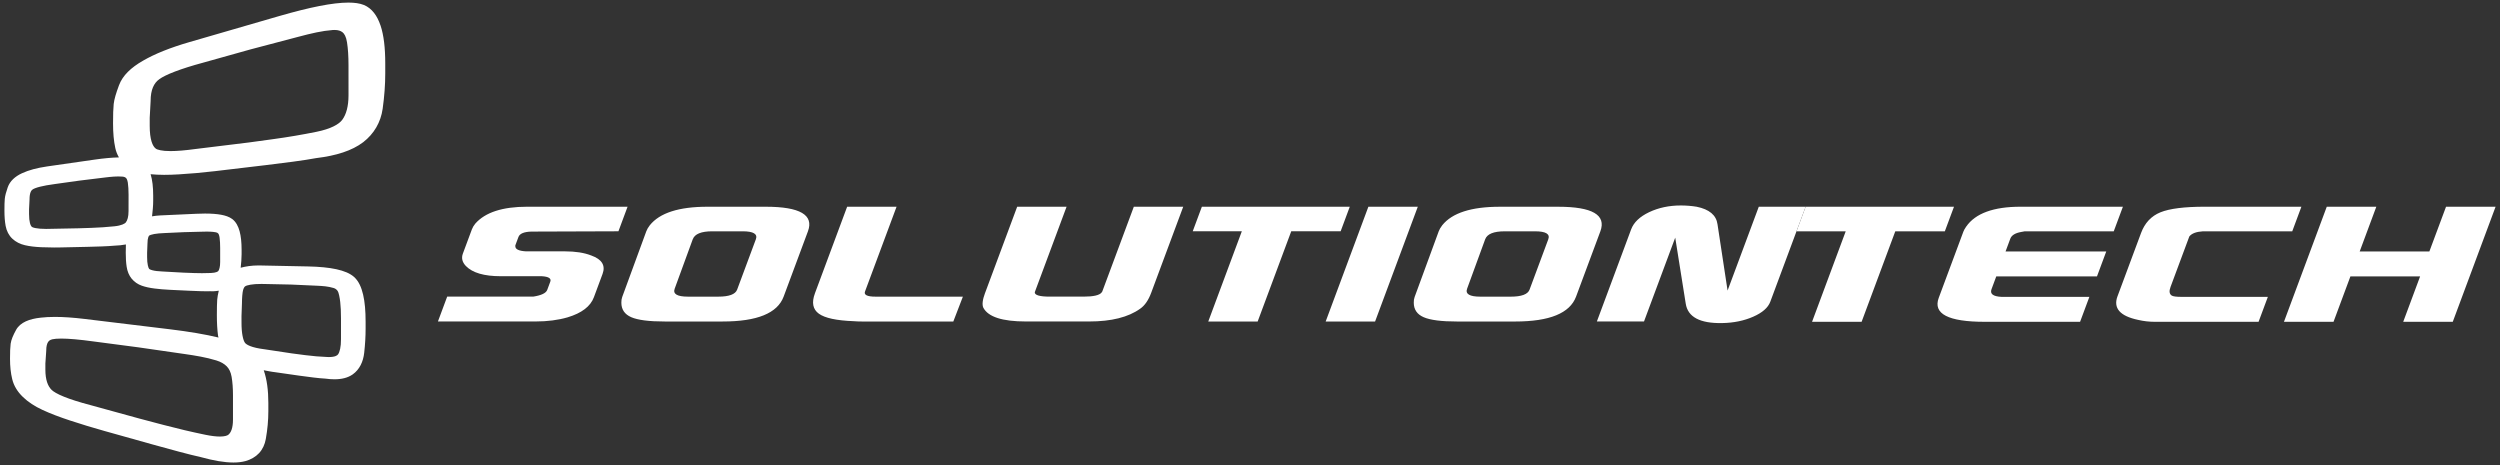
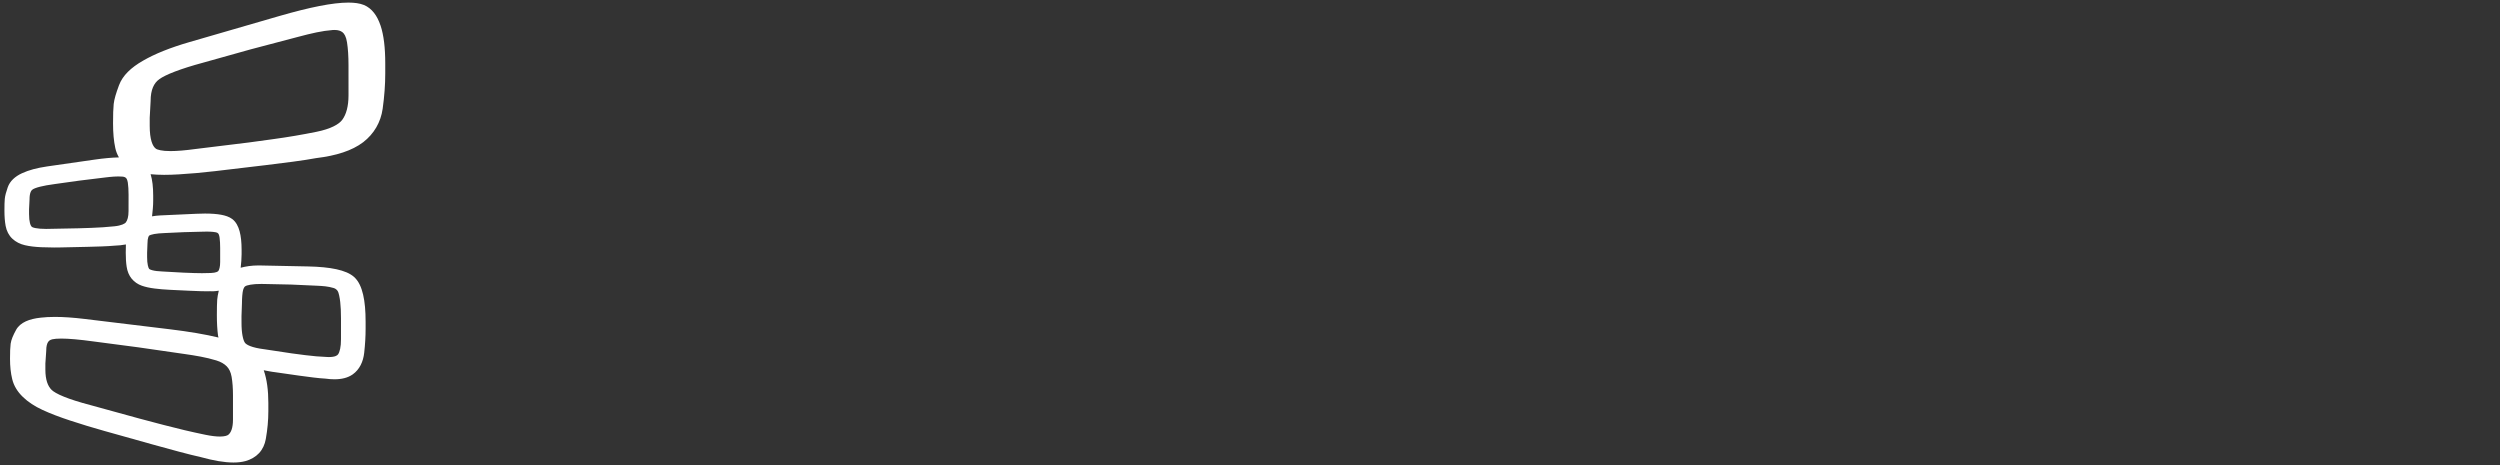
<svg xmlns="http://www.w3.org/2000/svg" xmlns:ns1="http://sodipodi.sourceforge.net/DTD/sodipodi-0.dtd" xmlns:ns2="http://www.inkscape.org/namespaces/inkscape" version="1.1" width="172" height="32" id="svg44486" viewBox="0 0 172 32" ns1:docname="logo.svg" ns2:version="0.92.3 (2405546, 2018-03-11)">
  <rect x="0" y="0" width="172" height="32" fill="#333333" stroke="none" />
  <defs id="defs44490">
    <clipPath id="clipPath839" clipPathUnits="userSpaceOnUse">
-       <path style="clip-rule:evenodd" ns2:connector-curvature="0" id="path837" d="M -9,-9 H 435 V 293 H -9 Z" />
-     </clipPath>
+       </clipPath>
  </defs>
  <ns1:namedview pagecolor="#ffffff" bordercolor="#666666" borderopacity="1" objecttolerance="10" gridtolerance="10" guidetolerance="10" ns2:pageopacity="0" ns2:pageshadow="2" ns2:window-width="3840" ns2:window-height="2066" id="namedview44488" showgrid="false" ns2:zoom="5.881132" ns2:cx="-11.371878" ns2:cy="68.019246" ns2:window-x="-11" ns2:window-y="-11" ns2:window-maximized="1" ns2:current-layer="Layer1000" />
  <g id="Layer1000" transform="translate(0,-195)">
    <g id="g822" transform="translate(-55.293,82.571)" style="fill:#ffffff">
-       <path ns2:connector-curvature="0" id="path44479" style="fill:#ffffff;fill-opacity:1;fill-rule:evenodd" d="m 165.157,134.548 2.358,-6.338 c 0.18,-0.483 0.594,-0.877 1.241,-1.185 0.649,-0.307 1.374,-0.46 2.179,-0.46 0.365,0 0.727,0.029 1.086,0.087 0.87,0.176 1.35,0.578 1.436,1.207 l 0.693,4.561 2.147,-5.769 h 3.224 l -2.432,6.536 c -0.152,0.409 -0.543,0.753 -1.173,1.03 -0.63,0.278 -1.343,0.425 -2.137,0.439 -1.531,0.029 -2.367,-0.417 -2.508,-1.338 l -0.723,-4.54 -2.147,5.767 z m -7.684,-5.658 v 0 l -1.243,3.4 c -0.136,0.366 0.169,0.549 0.914,0.549 h 2.083 c 0.746,0 1.179,-0.161 1.299,-0.482 l 1.289,-3.466 c 0.136,-0.365 -0.169,-0.548 -0.914,-0.548 h -2.084 c -0.76,0 -1.208,0.182 -1.344,0.548 z m -3.196,-0.548 v 0 c 0.049,-0.132 0.13,-0.271 0.243,-0.417 0.681,-0.848 2.001,-1.272 3.961,-1.272 h 4.013 c 2.354,0 3.322,0.564 2.904,1.69 l -1.673,4.496 c -0.425,1.139 -1.821,1.71 -4.191,1.71 h -3.991 c -1.082,0 -1.85,-0.099 -2.302,-0.296 -0.453,-0.197 -0.68,-0.529 -0.681,-0.998 -0.004,-0.145 0.016,-0.277 0.059,-0.394 z m -7.778,6.206 v 0 l 2.938,-7.896 h 3.4 l -2.938,7.896 z m -9.147,-6.206 v 0 l 0.629,-1.69 h 10.176 l -0.628,1.69 h -3.399 l -2.31,6.206 h -3.399 l 2.309,-6.206 z m -14.282,4.232 v 0 l 2.204,-5.922 h 3.399 l -2.187,5.878 c -0.018,0.205 0.332,0.307 1.048,0.307 h 2.303 c 0.687,0 1.102,-0.096 1.246,-0.285 l 0.046,-0.067 2.171,-5.834 h 3.399 l -2.204,5.922 c -0.19,0.512 -0.443,0.877 -0.759,1.096 -0.817,0.585 -1.986,0.877 -3.507,0.877 h -4.364 c -1.608,0 -2.581,-0.314 -2.917,-0.942 -0.099,-0.205 -0.059,-0.549 0.12,-1.031 z m -11.714,0.044 v 0 l 2.22,-5.966 h 3.4 l -2.171,5.834 c -0.087,0.234 0.154,0.352 0.725,0.352 h 6.009 l -0.658,1.71 h -6.294 c -0.205,0 -0.392,-0.007 -0.562,-0.022 -1.183,-0.044 -1.981,-0.216 -2.396,-0.516 -0.414,-0.3 -0.505,-0.764 -0.272,-1.392 z m -8.402,-3.729 v 0 l -1.243,3.4 c -0.136,0.366 0.169,0.549 0.914,0.549 h 2.083 c 0.746,0 1.178,-0.161 1.299,-0.482 l 1.289,-3.466 c 0.136,-0.365 -0.168,-0.548 -0.914,-0.548 h -2.083 c -0.76,0 -1.208,0.182 -1.344,0.548 z m -3.196,-0.548 v 0 c 0.049,-0.132 0.13,-0.271 0.243,-0.417 0.681,-0.848 2.002,-1.272 3.961,-1.272 h 4.014 c 2.354,0 3.322,0.564 2.903,1.69 l -1.673,4.496 c -0.424,1.139 -1.821,1.71 -4.19,1.71 h -3.991 c -1.082,0 -1.85,-0.099 -2.302,-0.296 -0.453,-0.197 -0.681,-0.529 -0.681,-0.998 -0.004,-0.145 0.016,-0.277 0.059,-0.394 z m -12,-0.132 v 0 c 0.049,-0.132 0.127,-0.264 0.234,-0.395 0.683,-0.776 1.873,-1.163 3.569,-1.163 h 6.908 l -0.628,1.69 -5.996,0.021 c -0.502,0.015 -0.797,0.139 -0.884,0.373 l -0.196,0.526 c -0.022,0.059 -0.028,0.095 -0.018,0.109 -0.003,0.205 0.238,0.322 0.724,0.351 0.044,0 0.117,0 0.22,0 h 2.456 c 0.731,0 1.339,0.095 1.824,0.285 0.735,0.263 0.994,0.686 0.776,1.272 l -0.595,1.602 c -0.234,0.629 -0.837,1.089 -1.808,1.381 -0.655,0.191 -1.393,0.285 -2.211,0.285 h -6.711 l 0.636,-1.71 h 5.922 c 0.559,-0.088 0.879,-0.241 0.961,-0.461 l 0.212,-0.57 c 0.082,-0.219 -0.113,-0.344 -0.585,-0.373 h -2.829 c -1.141,0 -1.938,-0.234 -2.393,-0.701 -0.253,-0.264 -0.322,-0.549 -0.208,-0.856 z" />
-       <path ns2:connector-curvature="0" id="path44481" style="fill:#ffffff;fill-rule:evenodd" d="m 212.429,134.569 2.946,-7.918 h 3.409 l -1.145,3.079 h 4.794 l 1.147,-3.079 h 3.409 l -2.946,7.918 h -3.409 l 1.162,-3.123 h -4.795 l -1.162,3.123 z m -11.45,-1.759 v 0 l 1.62,-4.355 c 0.257,-0.689 0.7,-1.162 1.331,-1.419 0.631,-0.256 1.649,-0.385 3.058,-0.385 h 6.641 l -0.63,1.694 h -6.158 c -0.451,0.028 -0.759,0.146 -0.923,0.352 l -1.293,3.474 c -0.11,0.294 -0.08,0.491 0.087,0.595 0.096,0.058 0.319,0.087 0.671,0.087 0,0 0.096,0 0.286,0 h 5.652 l -0.639,1.716 h -7.148 c -0.382,0 -0.761,-0.044 -1.139,-0.132 -1.251,-0.264 -1.724,-0.807 -1.418,-1.627 z m -12.3,0.109 v 0 l 1.694,-4.553 c 0.038,-0.103 0.104,-0.22 0.197,-0.351 0.632,-0.909 1.879,-1.364 3.74,-1.364 h 7.039 l -0.631,1.694 h -6.136 c -0.05,0.014 -0.128,0.028 -0.236,0.044 -0.409,0.073 -0.657,0.227 -0.744,0.461 l -0.327,0.88 h 6.928 l -0.638,1.716 h -6.929 l -0.327,0.88 c -0.12,0.322 0.107,0.498 0.684,0.527 h 6.049 l -0.639,1.716 h -6.555 c -2.521,0 -3.578,-0.55 -3.169,-1.649 z m -9.787,-4.574 v 0 l 0.63,-1.694 h 10.206 l -0.631,1.694 h -3.409 l -2.316,6.224 h -3.409 l 2.315,-6.224 z" />
      <path ns2:connector-curvature="0" id="path44483" style="fill:#ffffff;fill-rule:evenodd;stroke-width:1" d="m 56.396,135.129 c 4.74e-4,-5.9e-4 5.93e-4,-5.9e-4 0.001,-0.001 v -3.6e-4 z m 8.66,-3.041 v 0 c -0.001,0 -0.001,0 -0.002,-5.9e-4 l -0.007,-0.002 z m 16.416,-17.906 v 0 c -0.223,-0.669 -0.589,-1.177 -1.134,-1.408 l -0.006,-0.002 c -0.299,-0.119 -0.65,-0.164 -1.07,-0.165 -1.083,0.002 -2.652,0.318 -4.766,0.928 l -6.183,1.793 c -1.307,0.379 -2.366,0.803 -3.187,1.28 l 0.002,-0.001 c -0.823,0.471 -1.395,1.014 -1.645,1.681 v -0.001 c 0,4.8e-4 0,0.001 -0.001,0.001 0,5.9e-4 0,5.9e-4 0,5.9e-4 v 0.001 c -0.207,0.553 -0.331,0.967 -0.367,1.299 -0.031,0.296 -0.044,0.731 -0.044,1.331 0,0.651 0.05,1.213 0.155,1.696 0.049,0.233 0.137,0.446 0.25,0.642 -0.472,0.011 -1.018,0.058 -1.673,0.152 l -3.258,0.468 c -0.702,0.102 -1.279,0.254 -1.742,0.472 l 0.007,-0.004 -0.009,0.004 c 0,0 5.92e-4,0 0.001,0 -0.467,0.216 -0.827,0.534 -0.978,0.97 l 4.74e-4,-5.9e-4 c -0.111,0.321 -0.181,0.568 -0.202,0.787 -0.018,0.185 -0.023,0.447 -0.024,0.812 0,0.398 0.026,0.748 0.083,1.056 0.063,0.341 0.218,0.65 0.462,0.878 l -5.93e-4,-4.7e-4 c 0.236,0.223 0.537,0.372 0.873,0.449 l -0.001,-5.9e-4 c 0.316,0.075 0.687,0.118 1.12,0.137 h -5.92e-4 c 0.287,0.013 0.58,0.02 0.882,0.02 0.13,0 0.261,-0.002 0.393,-0.004 0.016,-5.9e-4 0.032,0 0.048,-5.9e-4 l -0.047,5.9e-4 0.246,-0.005 1.647,-0.036 h -0.002 c 0.313,-0.005 0.64,-0.016 0.984,-0.029 0.348,-0.013 0.636,-0.03 0.866,-0.051 0.293,-0.008 0.557,-0.039 0.804,-0.085 -0.006,0.15 -0.01,0.329 -0.01,0.572 0,0.364 0.019,0.685 0.063,0.967 0.047,0.31 0.159,0.593 0.347,0.821 l 0.002,0.001 c 0.181,0.218 0.421,0.384 0.697,0.479 0.251,0.088 0.541,0.15 0.877,0.192 0.326,0.041 0.665,0.071 1.019,0.087 l 0.151,0.008 1.252,0.059 c 0.238,0.011 0.487,0.02 0.752,0.029 0.15,0.004 0.29,0.007 0.413,0.007 0.085,0 0.162,-0.002 0.236,-0.004 0.066,0.002 0.129,0.005 0.193,0.005 0.144,-0.001 0.267,-0.027 0.399,-0.042 -0.054,0.235 -0.097,0.447 -0.109,0.621 -0.015,0.231 -0.023,0.583 -0.023,1.073 0,0.529 0.027,0.995 0.081,1.401 0.006,0.045 0.023,0.085 0.031,0.128 -0.893,-0.217 -2.008,-0.406 -3.357,-0.57 l -5.854,-0.709 c -0.77,-0.093 -1.449,-0.14 -2.041,-0.14 -0.359,0 -0.686,0.017 -0.983,0.052 l 0.001,-5.9e-4 -0.005,5.9e-4 c 0.001,0 0.002,0 0.004,0 -0.398,0.043 -0.738,0.123 -1.025,0.255 -0.285,0.13 -0.524,0.325 -0.668,0.589 -0.202,0.37 -0.33,0.665 -0.372,0.949 -0.031,0.235 -0.043,0.57 -0.043,1.038 0,0.514 0.048,0.978 0.15,1.394 0.11,0.46 0.365,0.874 0.731,1.225 l 5.92e-4,0.002 c 0.362,0.351 0.816,0.648 1.355,0.896 l -0.001,-10e-4 c 0.527,0.245 1.168,0.491 1.927,0.74 l -0.001,-0.001 c 0.754,0.249 1.536,0.487 2.349,0.714 l 0.358,0.1 2.957,0.829 c 0.557,0.155 1.144,0.316 1.761,0.481 l -0.042,-0.011 0.04,0.011 c 0.62,0.165 1.13,0.294 1.534,0.382 0.882,0.244 1.627,0.373 2.251,0.374 0.299,0 0.572,-0.03 0.819,-0.096 l 0.005,-0.001 c 0.374,-0.105 0.697,-0.287 0.94,-0.548 0.244,-0.263 0.398,-0.598 0.464,-0.972 0.116,-0.653 0.175,-1.293 0.175,-1.915 v -0.263 -0.299 c -4.74e-4,-0.873 -0.099,-1.616 -0.311,-2.237 -0.002,-0.007 -0.005,-0.012 -0.008,-0.018 0.193,0.035 0.377,0.079 0.576,0.107 l 0.198,0.027 1.647,0.236 c 0.312,0.044 0.64,0.089 0.985,0.129 h -0.001 c 0.333,0.041 0.61,0.067 0.839,0.078 v 5.9e-4 c 0.22,0.031 0.429,0.046 0.627,0.046 0.485,0 0.914,-0.098 1.256,-0.338 l -0.006,0.002 0.008,-0.004 c 0.462,-0.331 0.719,-0.862 0.786,-1.49 0.063,-0.57 0.096,-1.121 0.096,-1.648 v -0.225 -0.255 c 0,-0.741 -0.053,-1.36 -0.171,-1.865 -0.119,-0.505 -0.297,-0.907 -0.595,-1.192 l -0.001,-0.002 c -0.3,-0.274 -0.712,-0.436 -1.239,-0.554 -0.527,-0.115 -1.177,-0.177 -1.959,-0.193 l -3.258,-0.066 h 0.001 l -0.155,-0.002 c -0.463,5.9e-4 -0.856,0.062 -1.218,0.157 0.035,-0.317 0.063,-0.629 0.063,-0.924 v -0.147 -0.17 c -0.001,-0.5 -0.043,-0.918 -0.137,-1.268 -0.095,-0.347 -0.247,-0.642 -0.506,-0.842 l -0.002,-5.3e-4 c -0.212,-0.156 -0.466,-0.238 -0.773,-0.295 -0.307,-0.055 -0.673,-0.08 -1.101,-0.081 -0.191,10e-4 -0.396,0.005 -0.612,0.016 l -2.479,0.113 c -0.2,0.009 -0.375,0.036 -0.551,0.062 0.042,-0.361 0.078,-0.719 0.078,-1.054 v -0.174 -0.2 c 0,-0.585 -0.054,-1.069 -0.177,-1.47 0.285,0.026 0.587,0.044 0.928,0.044 0.314,0 0.651,-0.011 1.013,-0.033 0.798,-0.046 1.625,-0.12 2.485,-0.221 l 0.377,-0.045 3.122,-0.37 c 0.589,-0.07 1.21,-0.147 1.861,-0.235 0.643,-0.086 1.173,-0.168 1.598,-0.247 1.394,-0.168 2.473,-0.512 3.237,-1.092 l 0.004,-0.003 v 6e-4 c 0.747,-0.579 1.207,-1.37 1.339,-2.296 0.12,-0.856 0.179,-1.666 0.179,-2.43 v -0.325 -0.372 c 0,-1.074 -0.101,-1.939 -0.325,-2.612 z m -17.336,12.769 v 0 c 0.002,0.394 -0.081,0.643 -0.182,0.772 l -0.012,0.014 0.012,-0.015 c -0.054,0.087 -0.303,0.229 -0.795,0.276 h 0.002 c -0.524,0.054 -1.043,0.09 -1.559,0.107 l -0.232,0.008 -0.684,0.022 -1.908,0.037 c -0.109,0.004 -0.213,0.006 -0.309,0.006 -0.318,0 -0.569,-0.022 -0.741,-0.057 -0.086,-0.018 -0.151,-0.038 -0.194,-0.057 l -0.058,-0.033 -0.001,-0.001 c -0.032,-0.03 -0.083,-0.107 -0.121,-0.255 -0.038,-0.147 -0.063,-0.356 -0.062,-0.62 v -0.325 l 0.033,-0.675 4.74e-4,-0.01 v -0.009 c -4.74e-4,-0.217 0.03,-0.38 0.072,-0.485 0.043,-0.105 0.089,-0.153 0.146,-0.192 l 0.002,-10e-4 c 0.072,-0.048 0.247,-0.121 0.501,-0.184 0.254,-0.065 0.59,-0.125 1,-0.18 l 0.011,-0.002 1.7,-0.237 1.734,-0.212 0.002,-6e-4 c 0.23,-0.029 0.445,-0.051 0.646,-0.064 0.097,-0.007 0.193,-0.01 0.288,-0.01 0.093,0 0.185,0.003 0.278,0.01 0.135,0.011 0.201,0.044 0.255,0.093 0.039,0.034 0.097,0.128 0.128,0.327 0.033,0.224 0.05,0.502 0.05,0.832 z m 7.772,7.226 v 0 l 0.032,-0.909 v -0.007 -0.007 c 0,-0.311 0.033,-0.736 0.083,-0.891 0.05,-0.158 0.107,-0.216 0.14,-0.236 l 0.006,-0.005 -0.004,0.004 c 0.088,-0.071 0.493,-0.169 1.115,-0.162 0.101,0 0.207,0.001 0.32,0.005 l 0.004,5.9e-4 1.709,0.036 1.729,0.078 h 0.005 c 0.226,0.008 0.44,0.023 0.637,0.045 0.189,0.023 0.373,0.06 0.555,0.113 l 0.002,5.9e-4 c 0.123,0.038 0.204,0.096 0.284,0.206 0.072,0.098 0.145,0.475 0.176,0.763 0.035,0.31 0.052,0.682 0.052,1.112 v 1.442 c 0.004,0.531 -0.09,0.884 -0.197,1.036 l -0.002,0.003 c -0.034,0.045 -0.075,0.085 -0.173,0.123 -0.097,0.039 -0.25,0.066 -0.452,0.066 l -0.095,-0.002 c -0.521,-0.019 -1.038,-0.064 -1.55,-0.13 l -0.233,-0.031 -0.683,-0.089 -1.906,-0.287 h -0.004 c -0.407,-0.052 -0.728,-0.127 -0.949,-0.214 -0.223,-0.085 -0.333,-0.182 -0.366,-0.233 l 0.007,0.011 -0.007,-0.011 c -0.122,-0.169 -0.239,-0.652 -0.234,-1.388 z m -1.012,3.459 v 0 c 0.16,0.166 0.275,0.392 0.332,0.719 0.062,0.36 0.094,0.786 0.094,1.277 v 1.658 c 4.74e-4,0.297 -0.036,0.532 -0.096,0.703 -0.061,0.172 -0.137,0.276 -0.227,0.349 -0.064,0.054 -0.252,0.122 -0.577,0.121 -0.261,0 -0.601,-0.04 -1.009,-0.124 h 5.93e-4 c -0.948,-0.195 -1.89,-0.418 -2.825,-0.664 l -0.418,-0.109 -1.234,-0.327 v 0.001 l -3.422,-0.941 c -0.76,-0.2 -1.37,-0.393 -1.821,-0.577 -0.451,-0.179 -0.745,-0.36 -0.852,-0.473 l -0.002,-0.002 c -0.259,-0.256 -0.424,-0.692 -0.425,-1.386 v -0.425 l 0.059,-0.869 4.74e-4,-0.012 v -0.013 c -4.74e-4,-0.283 0.054,-0.47 0.121,-0.574 0.07,-0.103 0.139,-0.156 0.296,-0.196 l 0.009,-0.002 -0.005,5.9e-4 c 0.12,-0.028 0.33,-0.049 0.609,-0.049 0.513,0 1.261,0.065 2.226,0.198 l 3.076,0.404 3.112,0.45 h 0.003 c 0.417,0.057 0.812,0.122 1.182,0.191 0.364,0.069 0.722,0.155 1.072,0.261 0.316,0.097 0.547,0.234 0.721,0.41 z m -5,-9.106 v 0 c 0.184,-0.033 0.433,-0.057 0.74,-0.068 h 0.004 l 1.3,-0.06 1.314,-0.034 h 0.004 c 0.089,-0.004 0.176,-0.005 0.259,-0.005 0.076,0 0.151,5.9e-4 0.222,0.004 0.141,0.005 0.279,0.02 0.414,0.045 h -0.002 c 0.081,0.018 0.116,0.04 0.156,0.083 0.027,0.03 0.073,0.119 0.095,0.289 0.025,0.194 0.039,0.432 0.039,0.713 v 0.955 c 0.002,0.335 -0.066,0.539 -0.125,0.618 v 0.001 c -0.014,0.016 -0.041,0.045 -0.124,0.076 -0.082,0.031 -0.213,0.057 -0.387,0.064 h 5.92e-4 c -0.207,0.008 -0.412,0.013 -0.619,0.013 -0.186,0 -0.372,-0.004 -0.557,-0.01 l -0.178,-0.007 -0.52,-0.019 -1.45,-0.08 h -0.002 c -0.308,-0.011 -0.548,-0.043 -0.706,-0.086 -0.079,-0.021 -0.137,-0.044 -0.172,-0.063 l -0.035,-0.022 -0.007,-0.005 -0.002,-0.002 c -0.053,-0.048 -0.149,-0.338 -0.143,-0.823 v -0.295 l 0.024,-0.612 0.001,-0.008 v -0.008 c -0.001,-0.199 0.024,-0.346 0.055,-0.434 0.031,-0.09 0.058,-0.109 0.07,-0.118 0.03,-0.021 0.147,-0.068 0.33,-0.101 z m 13.375,-9.551 v 0 c 0,0.764 -0.157,1.316 -0.421,1.68 -0.001,0 -0.001,0 -0.001,5.9e-4 -0.226,0.322 -0.806,0.64 -1.774,0.836 -1,0.203 -1.994,0.371 -2.98,0.505 l -0.443,0.061 -1.298,0.177 v -5.9e-4 l -3.618,0.443 h -0.002 c -0.692,0.095 -1.264,0.142 -1.708,0.142 -0.582,0.007 -0.945,-0.101 -1.013,-0.169 l -0.004,-0.003 c -0.105,-0.078 -0.211,-0.225 -0.29,-0.486 -0.079,-0.258 -0.126,-0.621 -0.126,-1.077 v -0.551 l 0.063,-1.16 v -0.01 c 0,-0.382 0.058,-0.691 0.16,-0.932 0.102,-0.241 0.241,-0.417 0.436,-0.556 l 5.92e-4,-10e-4 c 0.413,-0.306 1.448,-0.716 3.02,-1.139 l 0.006,-0.002 3.246,-0.909 3.286,-0.866 0.002,-5.9e-4 c 0.441,-0.119 0.856,-0.22 1.247,-0.303 l -0.022,0.004 0.021,-0.004 c 0.385,-0.081 0.758,-0.136 1.125,-0.165 l 0.128,-0.004 c 0.251,5.9e-4 0.415,0.058 0.543,0.155 0.127,0.096 0.255,0.307 0.315,0.702 0.066,0.423 0.101,0.947 0.101,1.567 z" />
    </g>
  </g>
</svg>